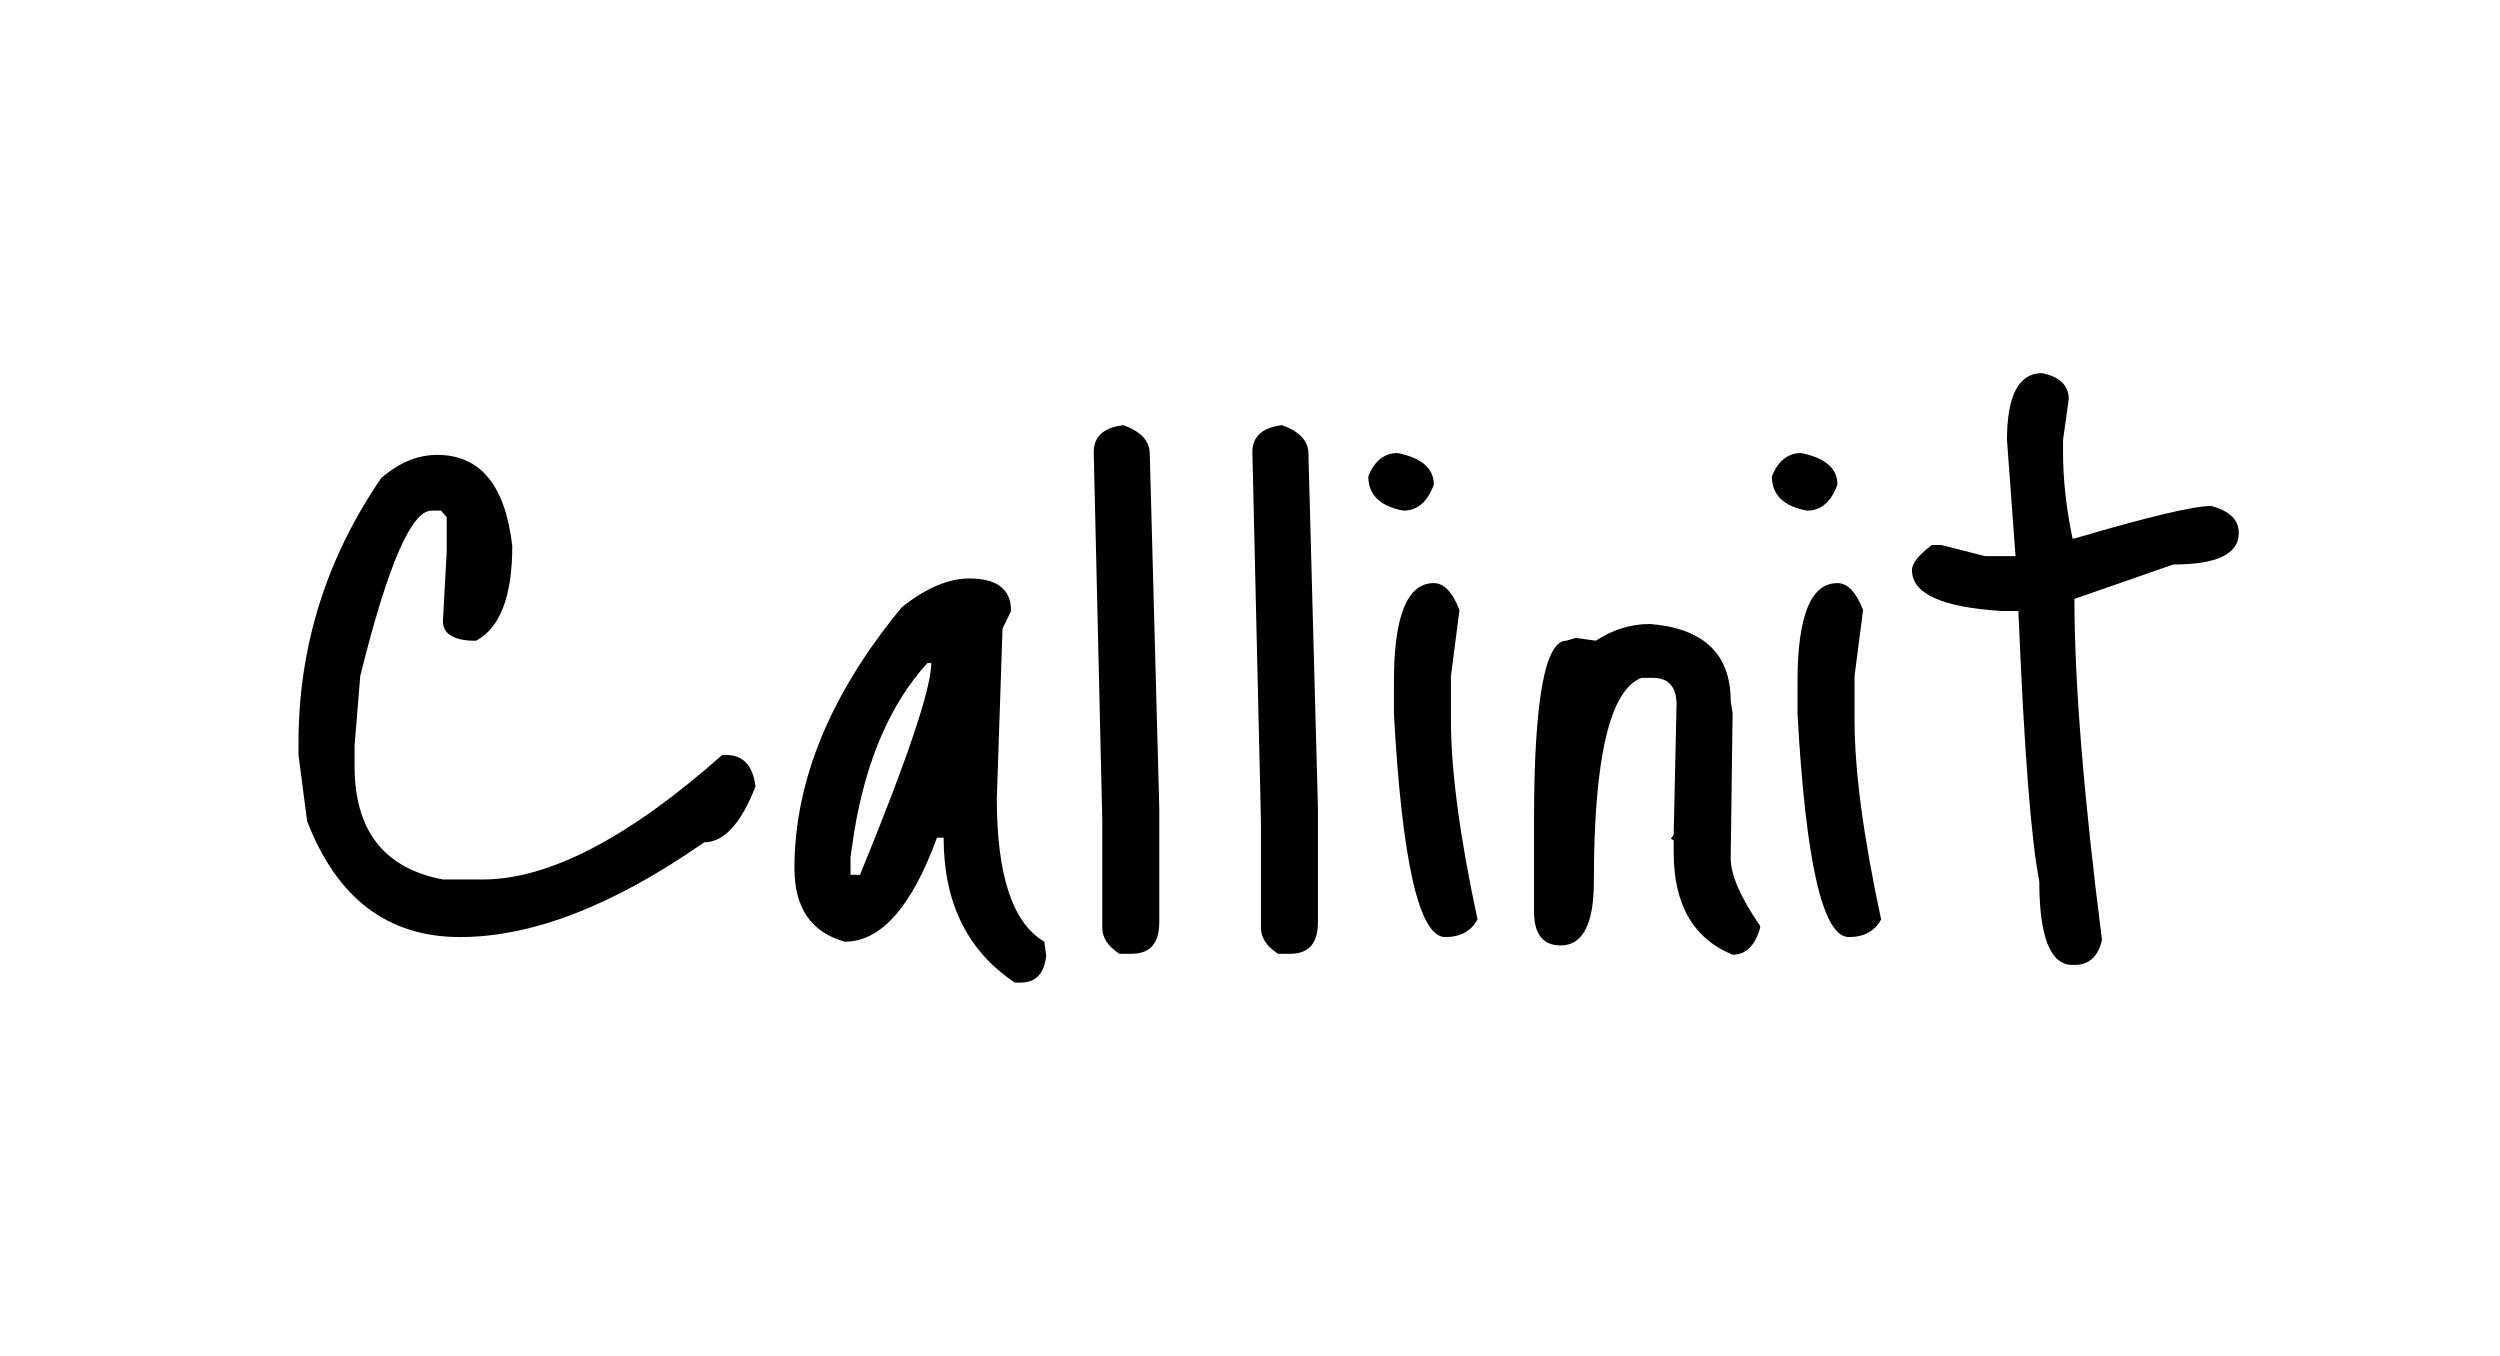
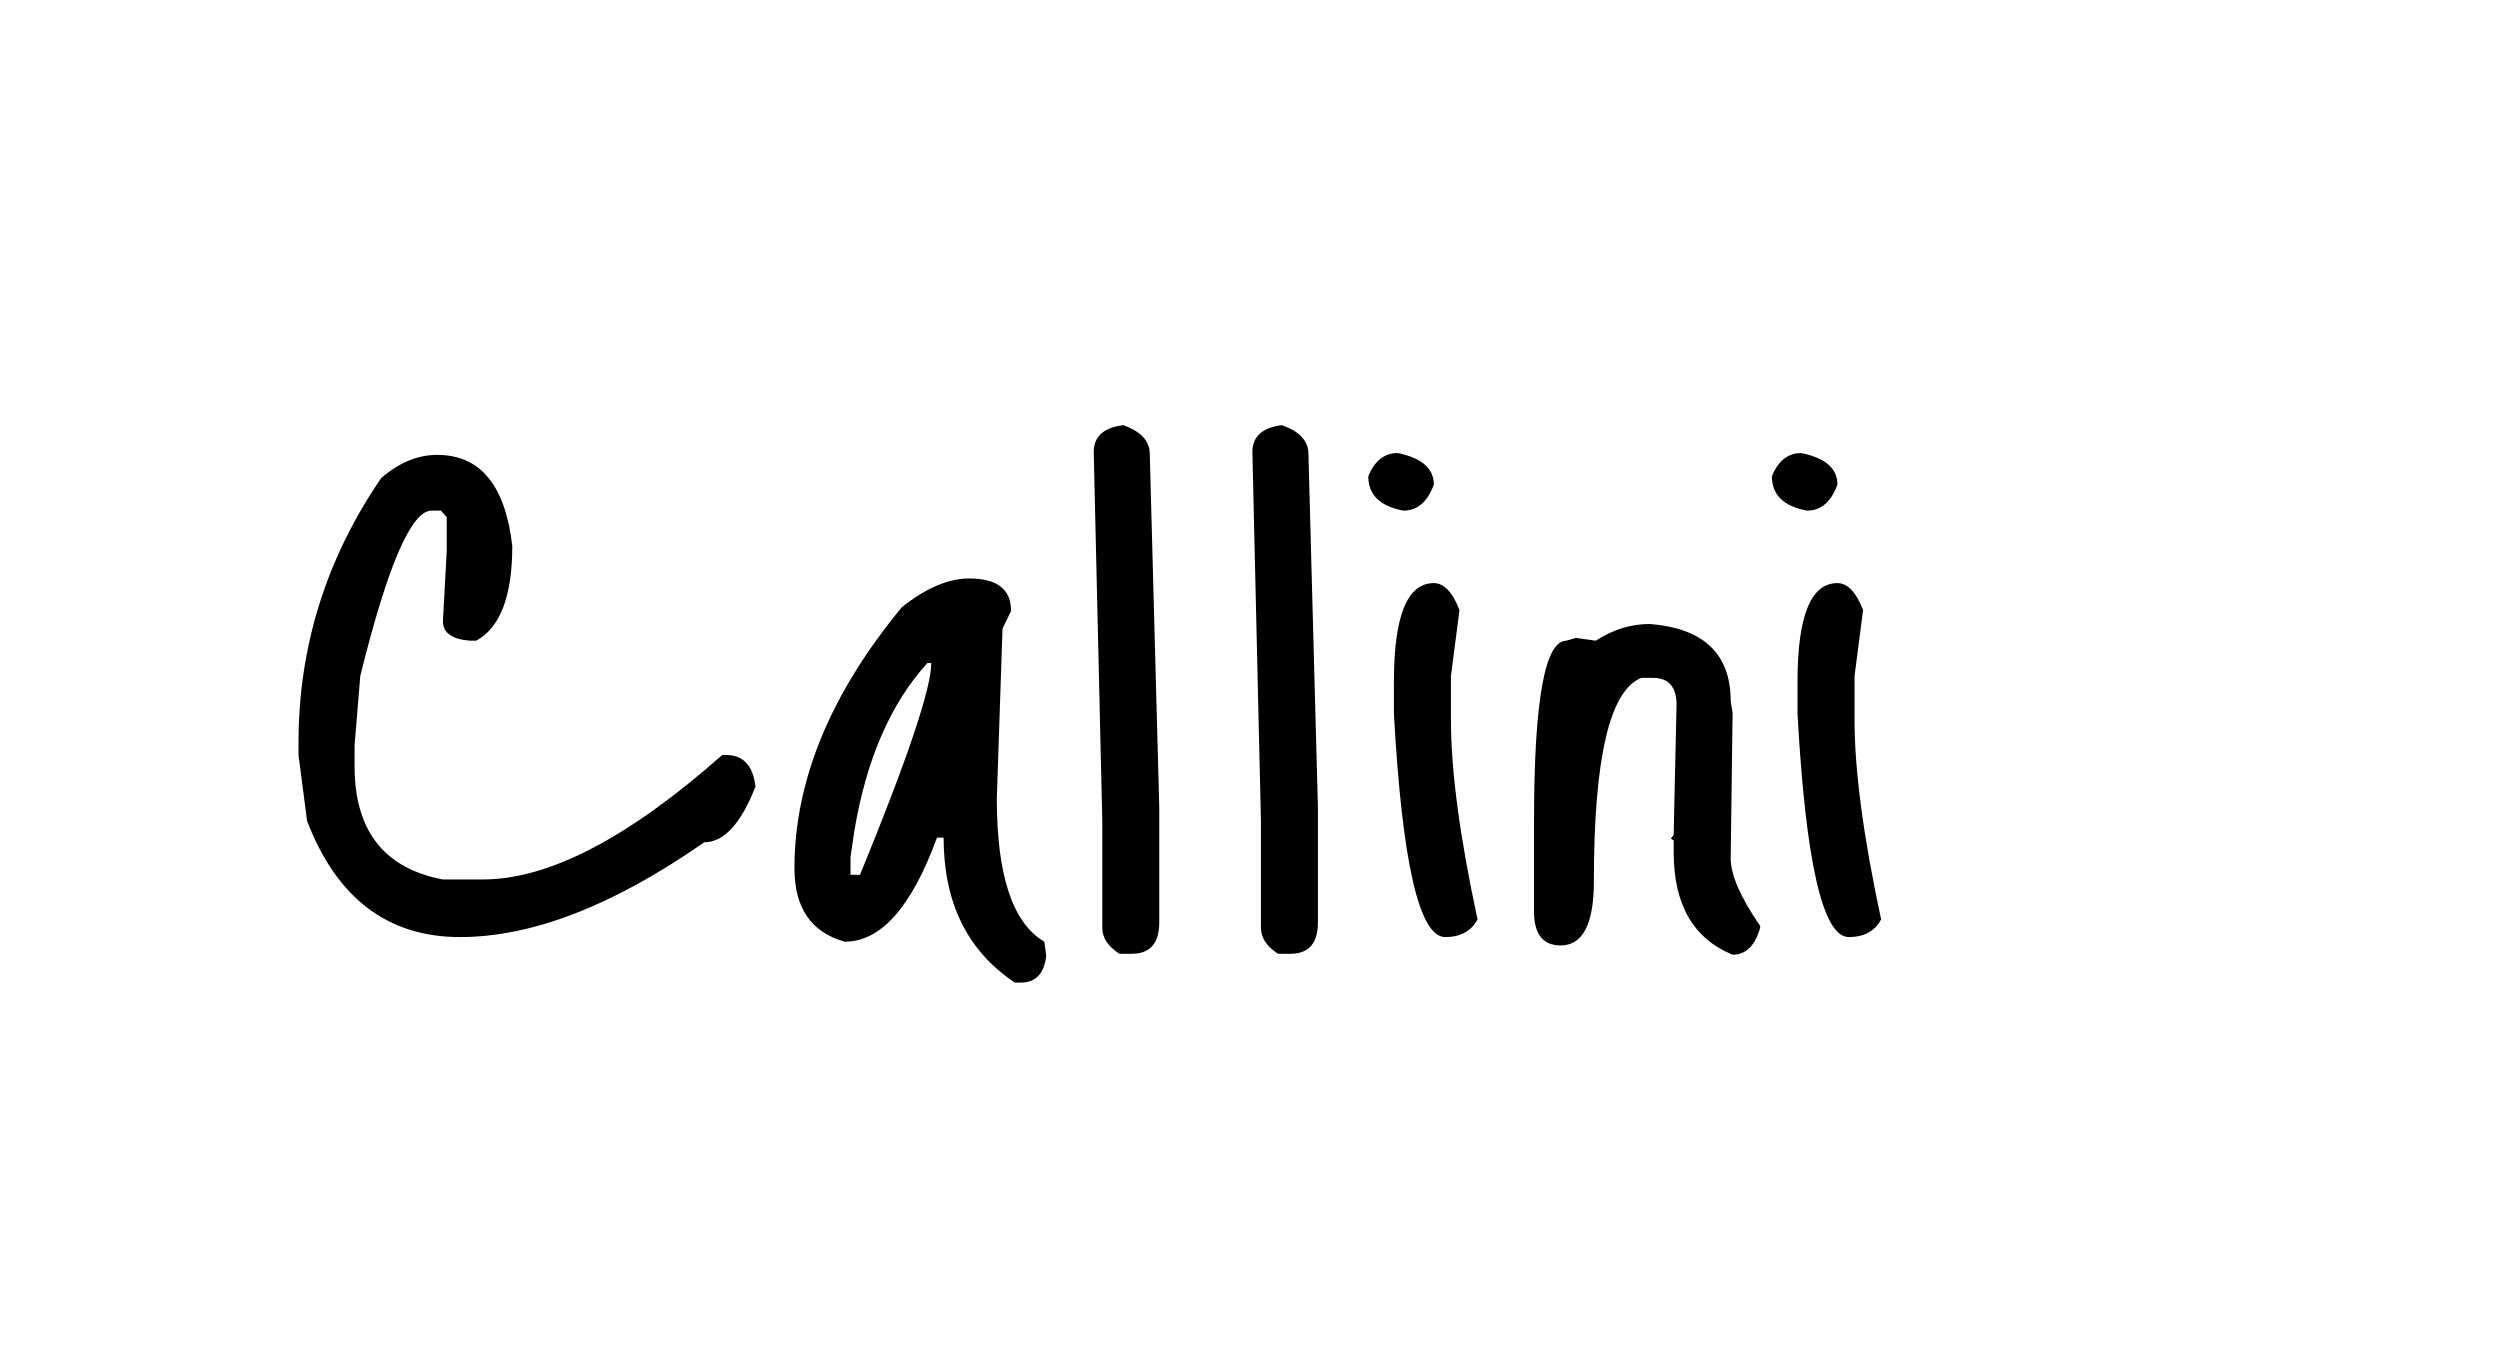
<svg xmlns="http://www.w3.org/2000/svg" width="201" height="109" viewBox="0 0 201 109" fill="none">
  <path d="M35.152 36.573C38.615 36.573 40.627 39.013 41.187 43.893C41.187 47.927 40.219 50.467 38.284 51.512H37.826C36.349 51.413 35.611 50.89 35.611 49.944L35.916 44.342V41.578L35.458 41.055H34.694C33.065 41.055 31.155 45.487 28.965 54.351L28.507 59.953V61.596C28.507 66.775 30.875 69.812 35.611 70.709H38.819C44.115 70.709 50.532 67.373 58.068 60.7H58.374C59.749 60.7 60.538 61.546 60.742 63.239C59.571 66.227 58.196 67.721 56.617 67.721C49.335 72.8 42.791 75.34 36.986 75.34C31.18 75.34 27.081 72.228 24.688 66.003L24 60.7V59.729C24 52.01 26.215 44.914 30.646 38.441C32.072 37.196 33.574 36.573 35.152 36.573Z" fill="black" />
  <path d="M77.929 46.508C80.17 46.508 81.29 47.379 81.29 49.122L80.603 50.541L80.144 64.21C80.144 70.385 81.417 74.219 83.963 75.713L84.116 76.834C83.963 78.278 83.276 79 82.054 79H81.596C77.776 76.46 75.867 72.576 75.867 67.348H75.332C73.295 72.925 70.825 75.713 67.922 75.713C65.223 74.966 63.874 72.999 63.874 69.812C63.874 62.791 66.751 55.795 72.505 48.823C74.441 47.279 76.249 46.508 77.929 46.508ZM68.686 66.825L68.381 68.916V70.335H69.144C72.964 61.023 74.874 55.346 74.874 53.305H74.568C71.614 56.542 69.654 61.048 68.686 66.825Z" fill="black" />
  <path d="M90.303 34.183C91.729 34.681 92.442 35.453 92.442 36.498L93.206 64.957V74.145C93.206 75.838 92.467 76.684 90.99 76.684H89.998C89.081 76.087 88.623 75.39 88.623 74.593V65.928L87.935 36.349C87.935 35.104 88.724 34.382 90.303 34.183Z" fill="black" />
  <path d="M103.059 34.183C104.485 34.681 105.198 35.453 105.198 36.498L105.962 64.957V74.145C105.962 75.838 105.223 76.684 103.746 76.684H102.753C101.837 76.087 101.378 75.39 101.378 74.593V65.928L100.691 36.349C100.691 35.104 101.48 34.382 103.059 34.183Z" fill="black" />
  <path d="M112.378 36.424C114.313 36.822 115.28 37.669 115.28 38.963C114.771 40.358 113.956 41.055 112.836 41.055C110.952 40.706 110.01 39.785 110.01 38.291C110.519 37.046 111.308 36.424 112.378 36.424ZM115.28 46.881C116.095 46.881 116.783 47.603 117.343 49.047L116.655 54.351V57.861C116.655 61.945 117.368 67.298 118.794 73.921C118.285 74.867 117.419 75.34 116.197 75.34C114.109 75.34 112.734 69.364 112.072 57.413V54.799C112.072 49.52 113.141 46.881 115.28 46.881Z" fill="black" />
  <path d="M132.655 50.168C136.984 50.516 139.148 52.583 139.148 56.367L139.301 57.338L139.148 68.991C139.148 70.335 139.937 72.153 141.516 74.444V74.593C141.109 76.037 140.37 76.759 139.301 76.759C136.144 75.464 134.565 72.726 134.565 68.543V67.572L134.336 67.422L134.565 67.124V66.974L134.794 56.666C134.794 55.222 134.157 54.5 132.884 54.5H131.968C129.422 55.496 128.148 60.949 128.148 70.858C128.148 74.294 127.257 76.012 125.475 76.012C124.1 76.012 123.387 75.166 123.336 73.473V66.003C123.336 56.343 124.202 51.512 125.933 51.512L126.697 51.288L128.301 51.512C129.676 50.616 131.127 50.168 132.655 50.168Z" fill="black" />
  <path d="M144.827 36.424C146.762 36.822 147.73 37.669 147.73 38.963C147.22 40.358 146.406 41.055 145.285 41.055C143.401 40.706 142.459 39.785 142.459 38.291C142.968 37.046 143.758 36.424 144.827 36.424ZM147.73 46.881C148.544 46.881 149.232 47.603 149.792 49.047L149.105 54.351V57.861C149.105 61.945 149.818 67.298 151.243 73.921C150.734 74.867 149.868 75.34 148.646 75.34C146.558 75.34 145.183 69.364 144.521 57.413V54.799C144.521 49.52 145.591 46.881 147.73 46.881Z" fill="black" />
-   <path d="M164.188 30C165.614 30.299 166.327 30.996 166.327 32.092L165.868 35.378V36.349C165.868 38.54 166.123 40.856 166.632 43.296H166.785C172.692 41.553 176.359 40.681 177.785 40.681C179.262 41.08 180 41.802 180 42.848C180 44.541 178.243 45.387 174.729 45.387L166.785 48.151C166.785 54.873 167.524 64.011 169 75.564C168.695 76.909 167.956 77.581 166.785 77.581H166.632C164.85 77.581 163.959 75.34 163.959 70.858C163.297 67.522 162.737 60.276 162.278 49.122H160.903C156.116 48.823 153.723 47.728 153.723 45.835C153.723 45.288 154.258 44.615 155.327 43.819H156.091L159.605 44.715H162.049L161.362 35.378C161.362 31.793 162.304 30 164.188 30Z" fill="black" />
</svg>